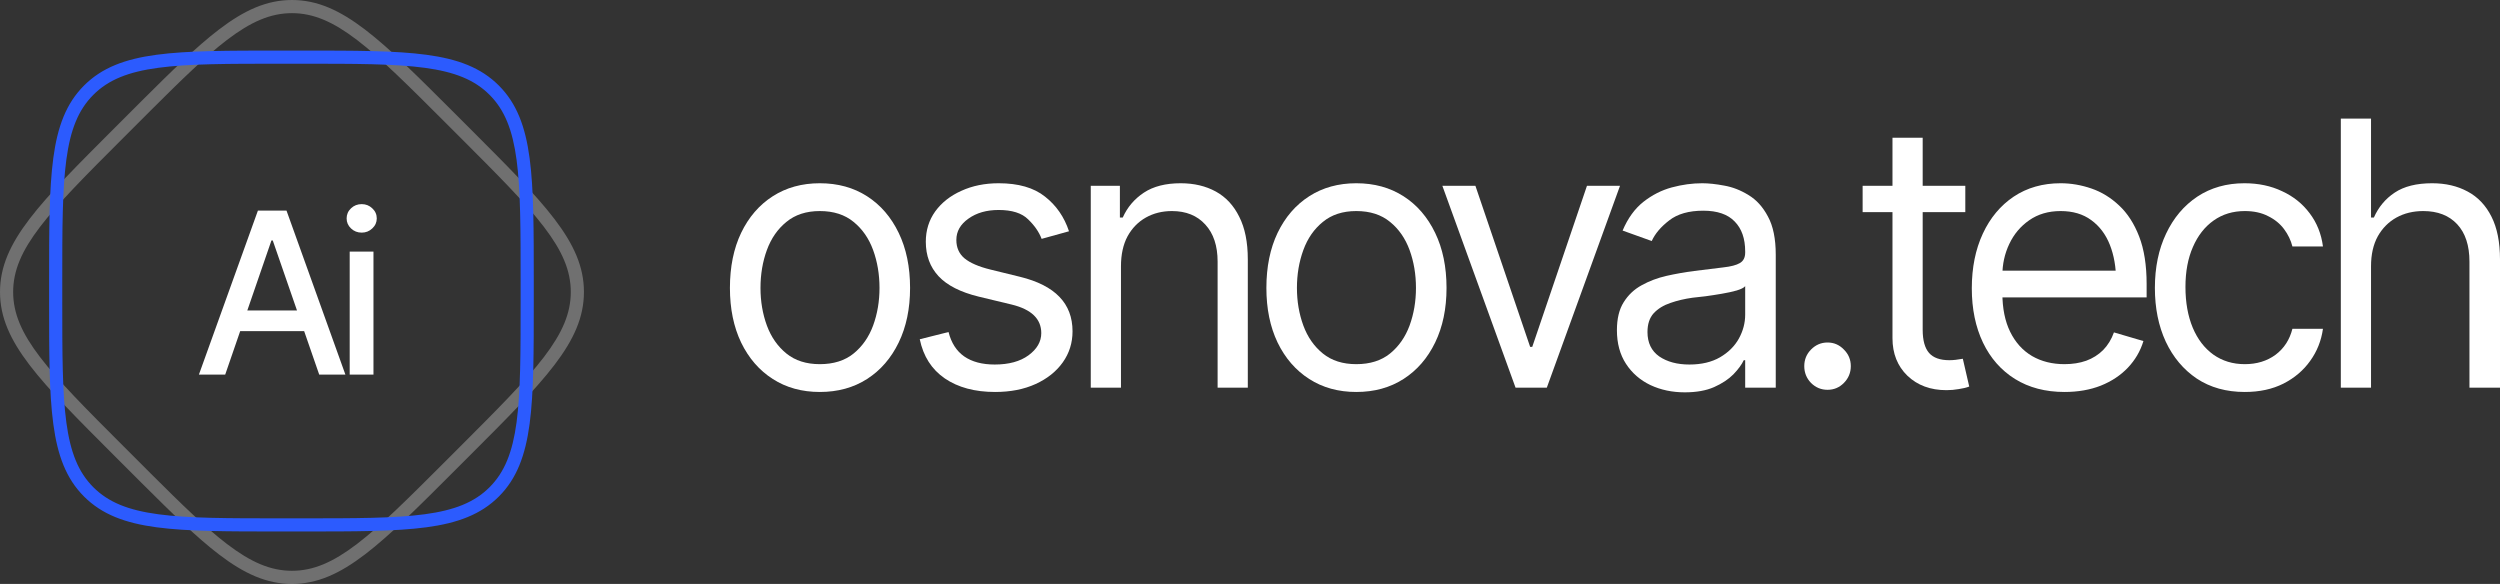
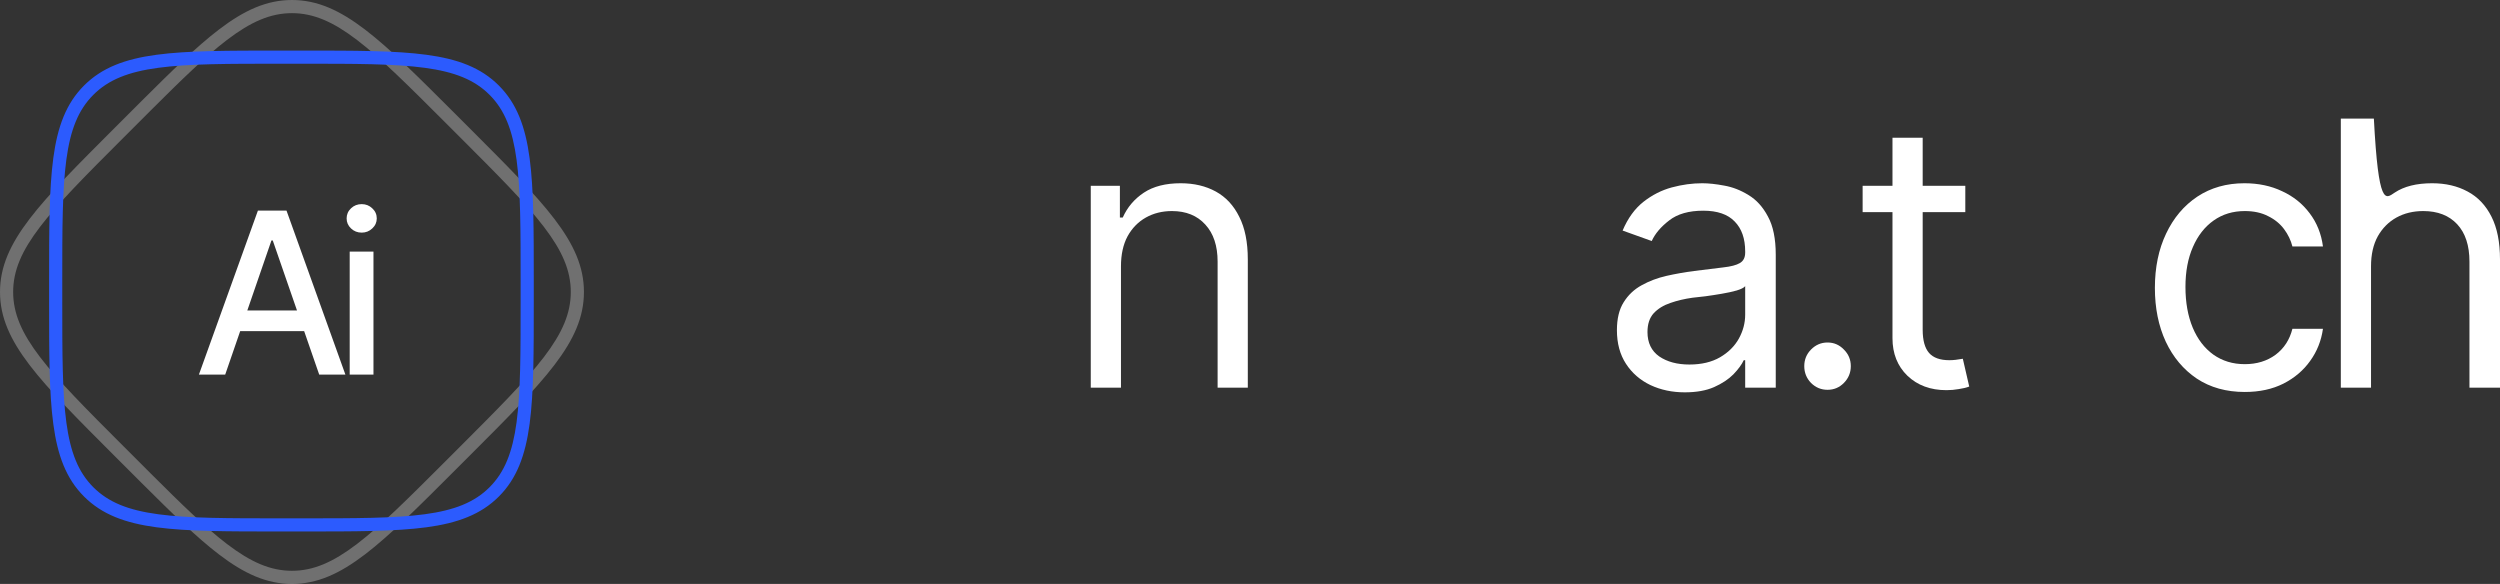
<svg xmlns="http://www.w3.org/2000/svg" width="137" height="32" viewBox="0 0 137 32" fill="none">
  <rect x="0" y="0" width="137" height="32" fill="#333333" stroke="none" />
  <path d="M24.48 6.792C22.414 4.726 20.89 3.202 19.564 2.191C18.247 1.186 17.169 0.721 16 0.721C14.831 0.721 13.753 1.186 12.436 2.191C11.276 3.076 9.964 4.353 8.27 6.042L6.792 7.52C4.726 9.586 3.202 11.11 2.191 12.436C1.186 13.753 0.721 14.831 0.721 16C0.721 17.169 1.186 18.247 2.191 19.564C3.202 20.89 4.726 22.414 6.792 24.48L8.27 25.958C9.964 27.647 11.276 28.924 12.436 29.809C13.753 30.814 14.831 31.279 16 31.279C17.169 31.279 18.247 30.814 19.564 29.809C20.89 28.798 22.414 27.274 24.48 25.208L25.208 24.48C27.274 22.414 28.798 20.89 29.809 19.564C30.814 18.247 31.279 17.169 31.279 16C31.279 14.831 30.814 13.753 29.809 12.436C28.798 11.11 27.274 9.586 25.208 7.52L24.48 6.792ZM25.718 7.01C27.77 9.062 29.334 10.626 30.382 11.999C31.436 13.38 32 14.61 32 16C32 17.39 31.436 18.62 30.382 20.001C29.334 21.374 27.77 22.938 25.718 24.99L24.99 25.718C22.938 27.77 21.374 29.334 20.001 30.382C18.62 31.436 17.39 32 16 32C14.61 32 13.38 31.436 11.999 30.382C10.797 29.465 9.45 28.153 7.757 26.464L6.282 24.99C4.231 22.938 2.666 21.374 1.618 20.001C0.564 18.62 0 17.39 0 16C0 14.61 0.564 13.38 1.618 11.999C2.666 10.626 4.231 9.062 6.282 7.01L7.757 5.536C9.45 3.847 10.797 2.535 11.999 1.618C13.38 0.564 14.61 3.47101e-07 16 0C17.39 0 18.62 0.564 20.001 1.618C21.374 2.666 22.938 4.231 24.99 6.282L25.718 7.01Z" fill="white" fill-opacity="0.3" />
  <path d="M15.405 3.492C12.483 3.492 10.328 3.493 8.676 3.715C7.034 3.936 5.942 4.369 5.116 5.196C4.289 6.022 3.856 7.114 3.635 8.756C3.413 10.408 3.412 12.563 3.412 15.485L3.412 16.412C3.412 19.334 3.413 21.489 3.635 23.141C3.856 24.783 4.289 25.875 5.116 26.701C5.942 27.528 7.034 27.961 8.676 28.182C10.328 28.404 12.483 28.405 15.405 28.405L16.537 28.405C19.459 28.405 21.614 28.404 23.267 28.182C24.909 27.961 26 27.528 26.827 26.701C27.653 25.875 28.087 24.783 28.308 23.141C28.53 21.489 28.53 19.334 28.53 16.412L28.53 15.485C28.53 12.563 28.53 10.408 28.308 8.756C28.087 7.114 27.653 6.022 26.827 5.196C26 4.369 24.909 3.936 23.267 3.715C21.614 3.493 19.459 3.492 16.537 3.492L15.405 3.492ZM16.537 2.772C19.439 2.772 21.651 2.771 23.363 3.001C25.085 3.232 26.354 3.704 27.336 4.686C28.319 5.669 28.79 6.938 29.022 8.66C29.252 10.371 29.251 12.584 29.251 15.485L29.251 16.412C29.251 19.313 29.252 21.526 29.022 23.237C28.79 24.959 28.319 26.228 27.336 27.211C26.354 28.193 25.085 28.665 23.363 28.896C21.651 29.126 19.439 29.125 16.537 29.125L15.405 29.125C12.504 29.125 10.291 29.126 8.58 28.896C6.858 28.665 5.589 28.193 4.606 27.211C3.623 26.228 3.152 24.959 2.921 23.237C2.691 21.526 2.691 19.313 2.691 16.412L2.691 15.485C2.691 12.584 2.691 10.371 2.921 8.66C3.152 6.938 3.623 5.669 4.606 4.686C5.589 3.704 6.858 3.232 8.58 3.001C10.291 2.771 12.504 2.772 15.405 2.772L16.537 2.772Z" fill="#2C5BFE" />
  <path d="M19.163 20.529V13.786H20.466V20.529H19.163ZM19.821 12.748C19.592 12.748 19.397 12.672 19.236 12.519C19.075 12.366 18.995 12.183 18.995 11.97C18.995 11.753 19.075 11.568 19.236 11.415C19.397 11.262 19.592 11.186 19.821 11.186C20.046 11.186 20.239 11.262 20.4 11.415C20.565 11.568 20.647 11.753 20.647 11.97C20.647 12.183 20.565 12.366 20.4 12.519C20.239 12.672 20.046 12.748 19.821 12.748Z" fill="white" />
  <path d="M12.341 20.529H10.9L14.133 11.542H15.701L18.928 20.529H17.493L14.947 13.177H14.875L12.341 20.529ZM12.583 17.013H17.245V18.147H12.583V17.013Z" fill="white" />
-   <path d="M44.926 21.48C43.946 21.48 43.086 21.243 42.346 20.768C41.606 20.293 41.029 19.627 40.613 18.769C40.204 17.912 40 16.916 40 15.781C40 14.627 40.204 13.621 40.613 12.763C41.029 11.899 41.606 11.23 42.346 10.755C43.086 10.28 43.946 10.042 44.926 10.042C45.913 10.042 46.776 10.28 47.516 10.755C48.256 11.23 48.833 11.899 49.249 12.763C49.664 13.621 49.872 14.627 49.872 15.781C49.872 16.916 49.664 17.912 49.249 18.769C48.833 19.627 48.256 20.293 47.516 20.768C46.776 21.243 45.913 21.48 44.926 21.48ZM44.926 19.956C45.679 19.956 46.296 19.762 46.776 19.373C47.256 18.983 47.613 18.472 47.847 17.839C48.08 17.199 48.197 16.513 48.197 15.781C48.197 15.036 48.08 14.343 47.847 13.703C47.613 13.063 47.256 12.549 46.776 12.16C46.296 11.764 45.679 11.566 44.926 11.566C44.186 11.566 43.576 11.764 43.096 12.16C42.616 12.549 42.259 13.063 42.025 13.703C41.791 14.343 41.675 15.036 41.675 15.781C41.675 16.513 41.791 17.199 42.025 17.839C42.259 18.472 42.616 18.983 43.096 19.373C43.576 19.762 44.186 19.956 44.926 19.956Z" fill="white" />
-   <path d="M58.581 12.674L57.081 13.09C56.939 12.714 56.692 12.357 56.342 12.021C55.998 11.678 55.459 11.507 54.725 11.507C54.063 11.507 53.512 11.665 53.07 11.982C52.629 12.292 52.408 12.681 52.408 13.149C52.408 13.571 52.558 13.908 52.856 14.158C53.161 14.409 53.635 14.614 54.278 14.772L55.894 15.168C56.861 15.405 57.581 15.771 58.055 16.266C58.535 16.761 58.775 17.39 58.775 18.156C58.775 18.789 58.597 19.356 58.24 19.858C57.883 20.359 57.386 20.755 56.75 21.045C56.114 21.335 55.374 21.48 54.531 21.48C53.421 21.48 52.502 21.233 51.776 20.738C51.055 20.243 50.598 19.528 50.403 18.591L51.98 18.195C52.129 18.789 52.415 19.234 52.837 19.531C53.265 19.828 53.823 19.976 54.511 19.976C55.284 19.976 55.9 19.808 56.361 19.472C56.828 19.129 57.062 18.723 57.062 18.255C57.062 17.476 56.523 16.955 55.446 16.691L53.635 16.256C52.636 16.012 51.902 15.639 51.435 15.138C50.968 14.636 50.734 14.007 50.734 13.248C50.734 12.621 50.906 12.067 51.25 11.586C51.6 11.104 52.077 10.728 52.681 10.458C53.285 10.181 53.966 10.042 54.725 10.042C55.809 10.042 56.656 10.286 57.266 10.774C57.883 11.256 58.321 11.889 58.581 12.674Z" fill="white" />
  <path d="M61.429 14.594V21.243H59.774V10.181H61.37V11.922H61.526C61.779 11.355 62.166 10.9 62.685 10.557C63.204 10.214 63.876 10.042 64.7 10.042C65.433 10.042 66.076 10.194 66.628 10.497C67.179 10.801 67.608 11.262 67.913 11.883C68.224 12.496 68.38 13.274 68.38 14.218V21.243H66.725V14.336C66.725 13.472 66.501 12.796 66.053 12.308C65.605 11.813 64.995 11.566 64.223 11.566C63.691 11.566 63.214 11.685 62.792 11.922C62.37 12.16 62.036 12.503 61.789 12.951C61.549 13.4 61.429 13.947 61.429 14.594Z" fill="white" />
-   <path d="M74.324 21.48C73.344 21.48 72.484 21.243 71.744 20.768C71.004 20.293 70.427 19.627 70.011 18.769C69.602 17.912 69.398 16.916 69.398 15.781C69.398 14.627 69.602 13.621 70.011 12.763C70.427 11.899 71.004 11.23 71.744 10.755C72.484 10.28 73.344 10.042 74.324 10.042C75.311 10.042 76.174 10.28 76.914 10.755C77.654 11.23 78.231 11.899 78.647 12.763C79.062 13.621 79.27 14.627 79.27 15.781C79.27 16.916 79.062 17.912 78.647 18.769C78.231 19.627 77.654 20.293 76.914 20.768C76.174 21.243 75.311 21.48 74.324 21.48ZM74.324 19.956C75.077 19.956 75.694 19.762 76.174 19.373C76.654 18.983 77.011 18.472 77.245 17.839C77.478 17.199 77.595 16.513 77.595 15.781C77.595 15.036 77.478 14.343 77.245 13.703C77.011 13.063 76.654 12.549 76.174 12.16C75.694 11.764 75.077 11.566 74.324 11.566C73.584 11.566 72.974 11.764 72.494 12.16C72.013 12.549 71.656 13.063 71.423 13.703C71.189 14.343 71.072 15.036 71.072 15.781C71.072 16.513 71.189 17.199 71.423 17.839C71.656 18.472 72.013 18.983 72.494 19.373C72.974 19.762 73.584 19.956 74.324 19.956Z" fill="white" />
-   <path d="M88.777 10.181L84.766 21.243H83.052L79.041 10.181H80.852L83.851 19.007H83.968L86.966 10.181H88.777Z" fill="white" />
  <path d="M92.326 21.5C91.638 21.5 91.012 21.368 90.447 21.104C89.882 20.834 89.435 20.445 89.104 19.937C88.773 19.429 88.607 18.815 88.607 18.096C88.607 17.463 88.73 16.952 88.977 16.563C89.224 16.167 89.551 15.857 89.96 15.633C90.376 15.402 90.83 15.23 91.323 15.118C91.823 15.006 92.326 14.917 92.832 14.851C93.494 14.765 94.03 14.699 94.439 14.653C94.854 14.607 95.156 14.528 95.344 14.416C95.539 14.303 95.636 14.112 95.636 13.842V13.782C95.636 13.076 95.445 12.529 95.062 12.14C94.685 11.744 94.111 11.546 93.338 11.546C92.547 11.546 91.924 11.724 91.469 12.081C91.015 12.43 90.697 12.806 90.515 13.208L88.919 12.635C89.204 11.962 89.584 11.437 90.058 11.061C90.538 10.685 91.057 10.421 91.615 10.27C92.18 10.118 92.735 10.042 93.28 10.042C93.631 10.042 94.033 10.085 94.487 10.171C94.942 10.25 95.383 10.421 95.811 10.685C96.246 10.943 96.603 11.335 96.882 11.863C97.168 12.384 97.311 13.083 97.311 13.96V21.243H95.636V19.739H95.558C95.448 19.976 95.26 20.233 94.993 20.511C94.727 20.781 94.374 21.015 93.932 21.213C93.498 21.404 92.962 21.5 92.326 21.5ZM92.579 19.976C93.241 19.976 93.799 19.844 94.254 19.581C94.708 19.317 95.052 18.977 95.286 18.561C95.519 18.139 95.636 17.701 95.636 17.245V15.682C95.565 15.768 95.409 15.847 95.169 15.919C94.935 15.986 94.662 16.045 94.351 16.098C94.046 16.15 93.747 16.197 93.455 16.236C93.163 16.269 92.93 16.296 92.754 16.315C92.32 16.375 91.914 16.47 91.537 16.602C91.161 16.728 90.856 16.916 90.622 17.166C90.395 17.417 90.282 17.76 90.282 18.195C90.282 18.782 90.496 19.228 90.924 19.531C91.359 19.828 91.911 19.976 92.579 19.976Z" fill="white" />
  <path d="M100.149 21.361C99.799 21.361 99.497 21.236 99.244 20.985C98.997 20.728 98.874 20.422 98.874 20.065C98.874 19.709 98.997 19.406 99.244 19.155C99.497 18.898 99.799 18.769 100.149 18.769C100.5 18.769 100.798 18.898 101.045 19.155C101.298 19.406 101.424 19.709 101.424 20.065C101.424 20.422 101.298 20.728 101.045 20.985C100.798 21.236 100.5 21.361 100.149 21.361Z" fill="white" />
  <path d="M107.699 10.181V11.625H102.072V10.181H107.699ZM103.708 7.549H105.363V18.076C105.363 18.65 105.48 19.073 105.713 19.343C105.947 19.607 106.317 19.739 106.823 19.739C106.934 19.739 107.047 19.732 107.164 19.719C107.287 19.706 107.42 19.686 107.563 19.66L107.914 21.183C107.758 21.243 107.566 21.289 107.339 21.322C107.119 21.361 106.895 21.381 106.667 21.381C105.791 21.381 105.077 21.117 104.526 20.59C103.981 20.062 103.708 19.376 103.708 18.532V7.549Z" fill="white" />
-   <path d="M113.137 21.48C112.092 21.48 111.187 21.243 110.421 20.768C109.662 20.293 109.078 19.63 108.669 18.779C108.26 17.922 108.055 16.929 108.055 15.801C108.055 14.666 108.257 13.667 108.659 12.803C109.061 11.939 109.626 11.262 110.353 10.774C111.086 10.286 111.943 10.042 112.923 10.042C113.488 10.042 114.049 10.138 114.607 10.329C115.165 10.52 115.672 10.831 116.126 11.259C116.587 11.688 116.954 12.255 117.226 12.961C117.499 13.667 117.635 14.534 117.635 15.563V16.296H109.243V14.831H116.73L115.961 15.385C115.961 14.646 115.847 13.99 115.62 13.416C115.393 12.842 115.052 12.39 114.598 12.061C114.15 11.731 113.592 11.566 112.923 11.566C112.255 11.566 111.68 11.734 111.2 12.071C110.726 12.4 110.363 12.832 110.11 13.367C109.856 13.901 109.73 14.475 109.73 15.088V16.058C109.73 16.896 109.873 17.605 110.158 18.185C110.444 18.766 110.843 19.208 111.356 19.511C111.868 19.808 112.462 19.956 113.137 19.956C113.572 19.956 113.968 19.894 114.325 19.768C114.682 19.637 114.99 19.442 115.25 19.185C115.509 18.921 115.707 18.598 115.844 18.215L117.46 18.69C117.291 19.244 117.005 19.732 116.603 20.154C116.207 20.57 115.714 20.896 115.123 21.134C114.533 21.365 113.871 21.48 113.137 21.48Z" fill="white" />
  <path d="M123.014 21.48C122.002 21.48 121.126 21.236 120.386 20.748C119.652 20.253 119.085 19.577 118.682 18.72C118.286 17.862 118.088 16.883 118.088 15.781C118.088 14.653 118.293 13.66 118.702 12.803C119.111 11.939 119.682 11.262 120.415 10.774C121.155 10.286 122.015 10.042 122.995 10.042C123.761 10.042 124.449 10.187 125.059 10.478C125.675 10.761 126.178 11.164 126.568 11.685C126.964 12.206 127.207 12.813 127.298 13.505H125.624C125.539 13.169 125.387 12.852 125.166 12.555C124.945 12.259 124.653 12.021 124.29 11.843C123.933 11.658 123.508 11.566 123.014 11.566C122.365 11.566 121.798 11.738 121.311 12.081C120.824 12.424 120.444 12.908 120.172 13.535C119.899 14.155 119.763 14.884 119.763 15.722C119.763 16.573 119.896 17.318 120.162 17.958C120.428 18.591 120.805 19.082 121.291 19.432C121.785 19.782 122.359 19.956 123.014 19.956C123.67 19.956 124.231 19.785 124.699 19.442C125.166 19.092 125.474 18.617 125.624 18.017H127.298C127.207 18.67 126.974 19.257 126.597 19.778C126.227 20.299 125.737 20.715 125.127 21.025C124.523 21.328 123.819 21.48 123.014 21.48Z" fill="white" />
-   <path d="M129.932 14.594V21.243H128.277V6.5H129.932V11.922H130.088C130.341 11.348 130.721 10.893 131.227 10.557C131.74 10.214 132.424 10.042 133.281 10.042C134.021 10.042 134.67 10.194 135.228 10.497C135.786 10.794 136.221 11.253 136.533 11.873C136.844 12.486 137 13.268 137 14.218V21.243H135.326V14.336C135.326 13.453 135.102 12.77 134.654 12.288C134.206 11.807 133.586 11.566 132.794 11.566C132.243 11.566 131.753 11.685 131.324 11.922C130.896 12.16 130.555 12.503 130.302 12.951C130.055 13.4 129.932 13.947 129.932 14.594Z" fill="white" />
+   <path d="M129.932 14.594V21.243H128.277V6.5H129.932H130.088C130.341 11.348 130.721 10.893 131.227 10.557C131.74 10.214 132.424 10.042 133.281 10.042C134.021 10.042 134.67 10.194 135.228 10.497C135.786 10.794 136.221 11.253 136.533 11.873C136.844 12.486 137 13.268 137 14.218V21.243H135.326V14.336C135.326 13.453 135.102 12.77 134.654 12.288C134.206 11.807 133.586 11.566 132.794 11.566C132.243 11.566 131.753 11.685 131.324 11.922C130.896 12.16 130.555 12.503 130.302 12.951C130.055 13.4 129.932 13.947 129.932 14.594Z" fill="white" />
</svg>